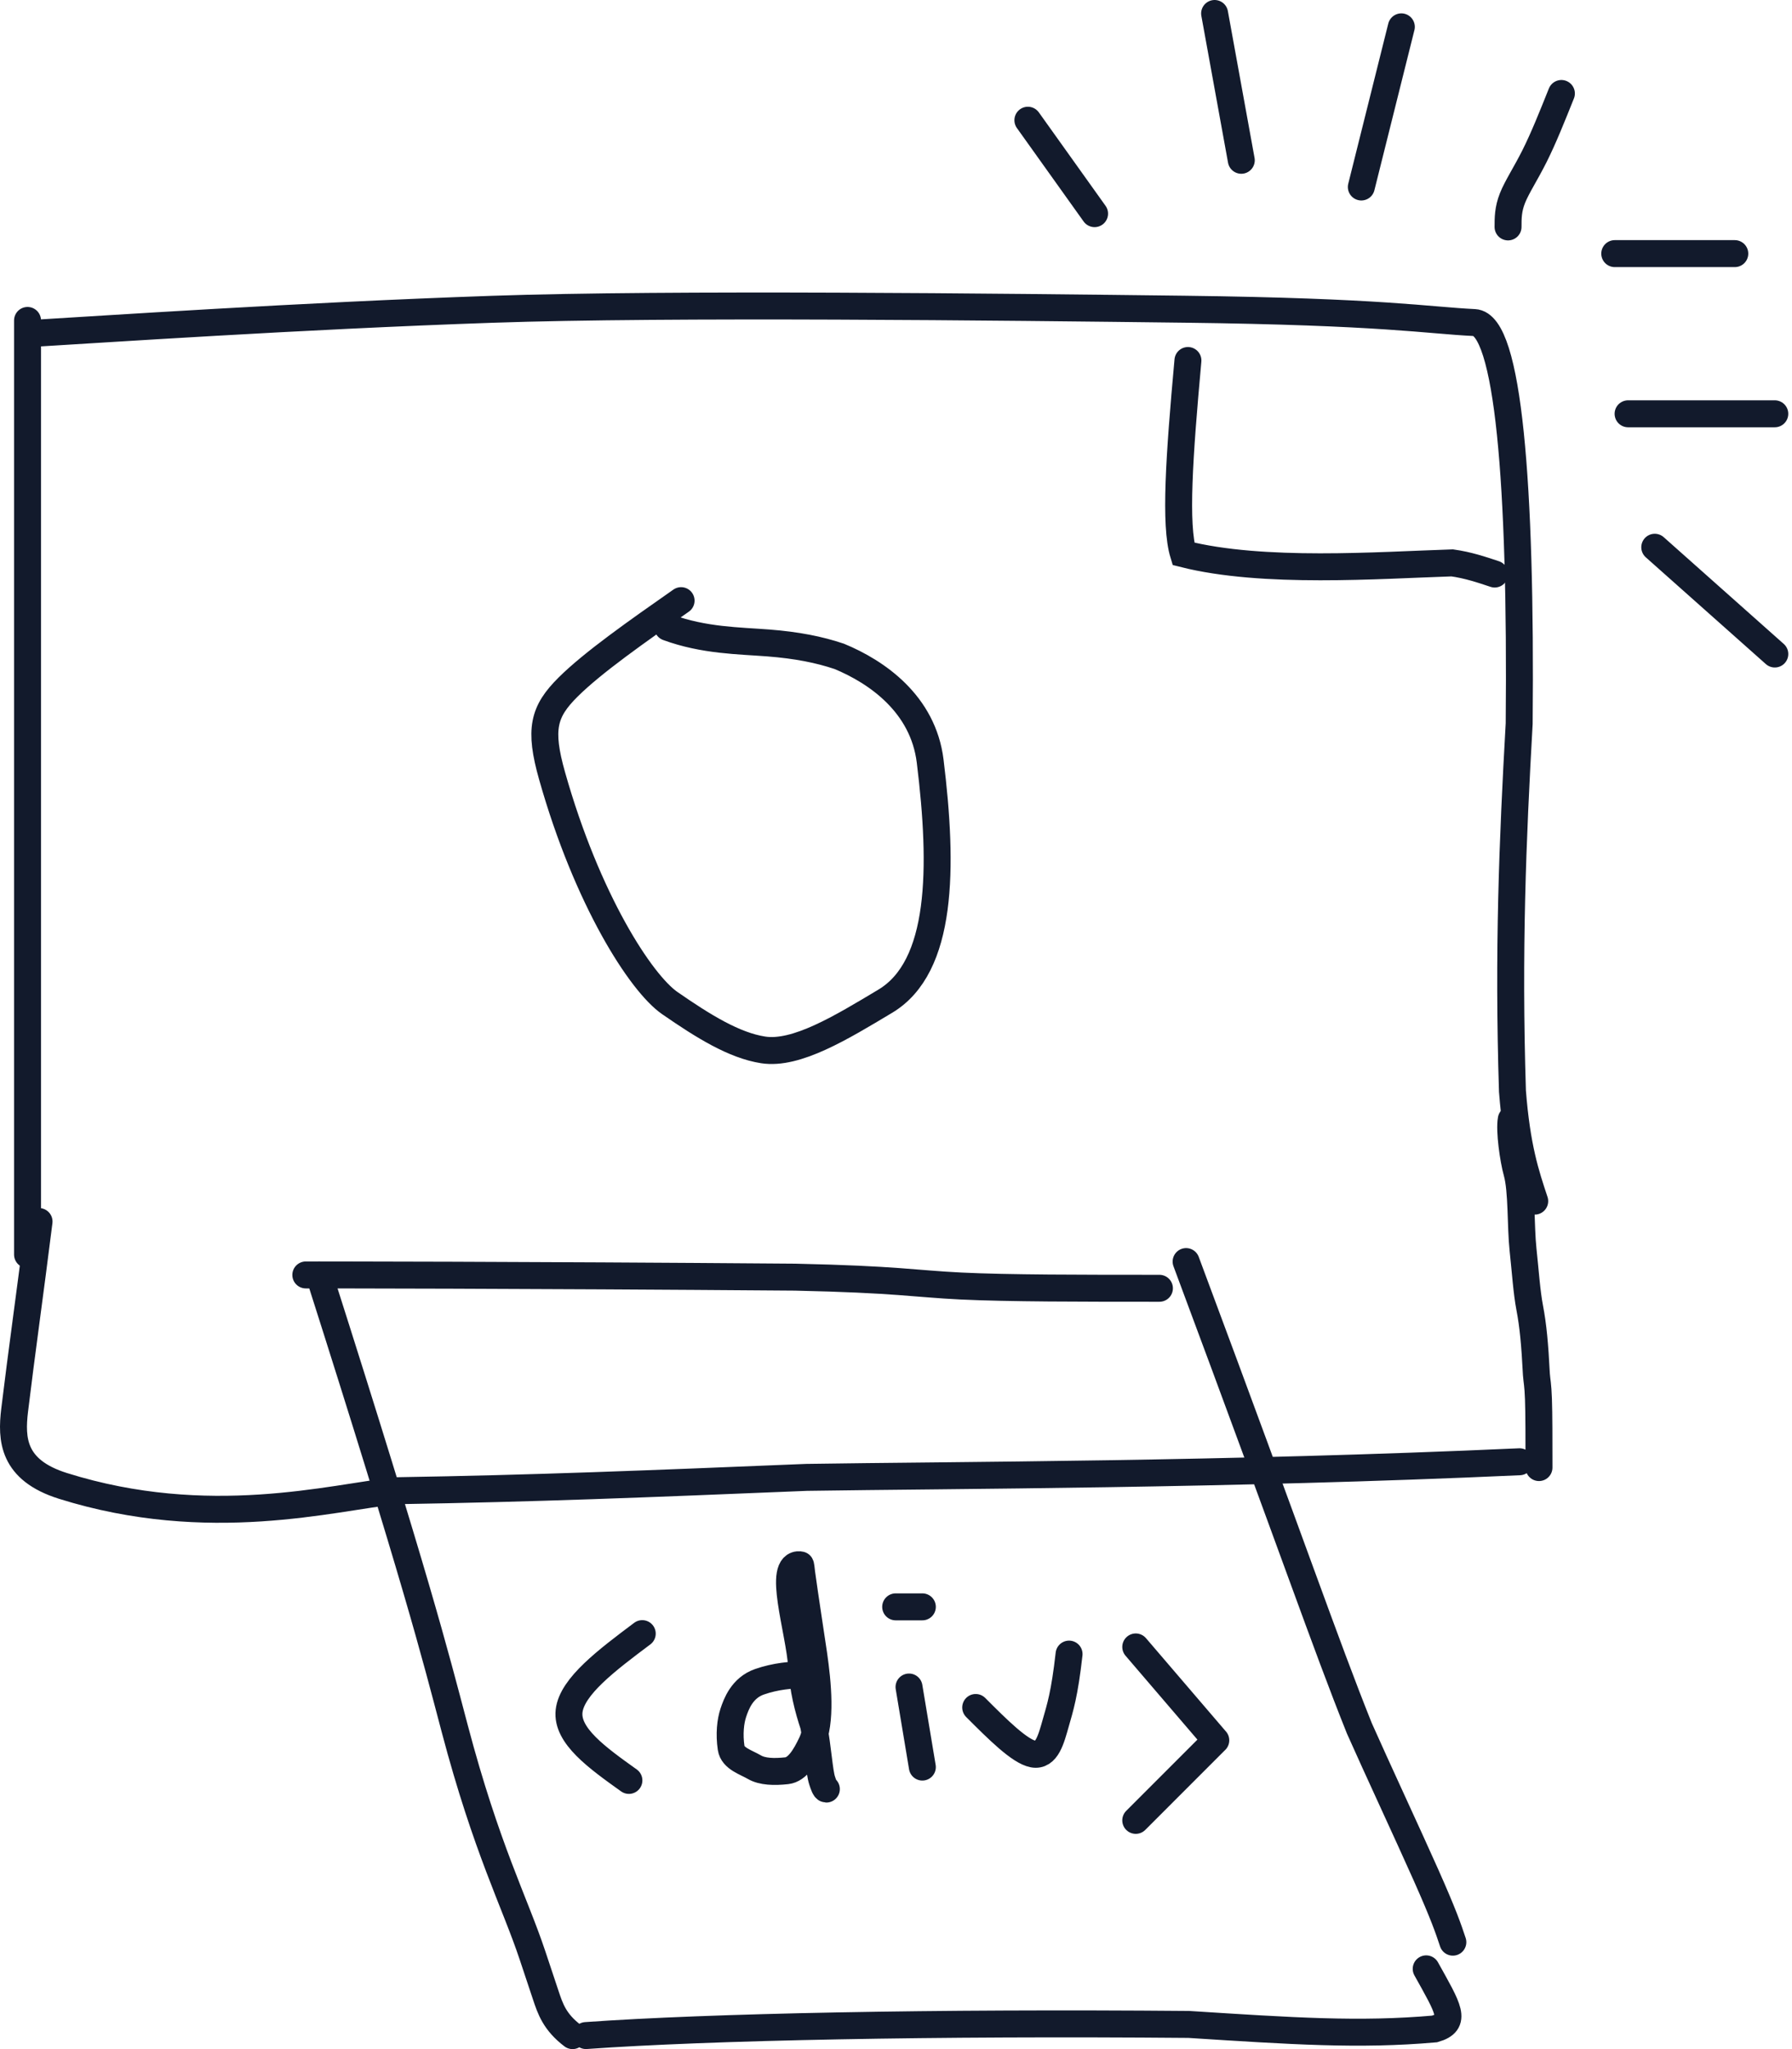
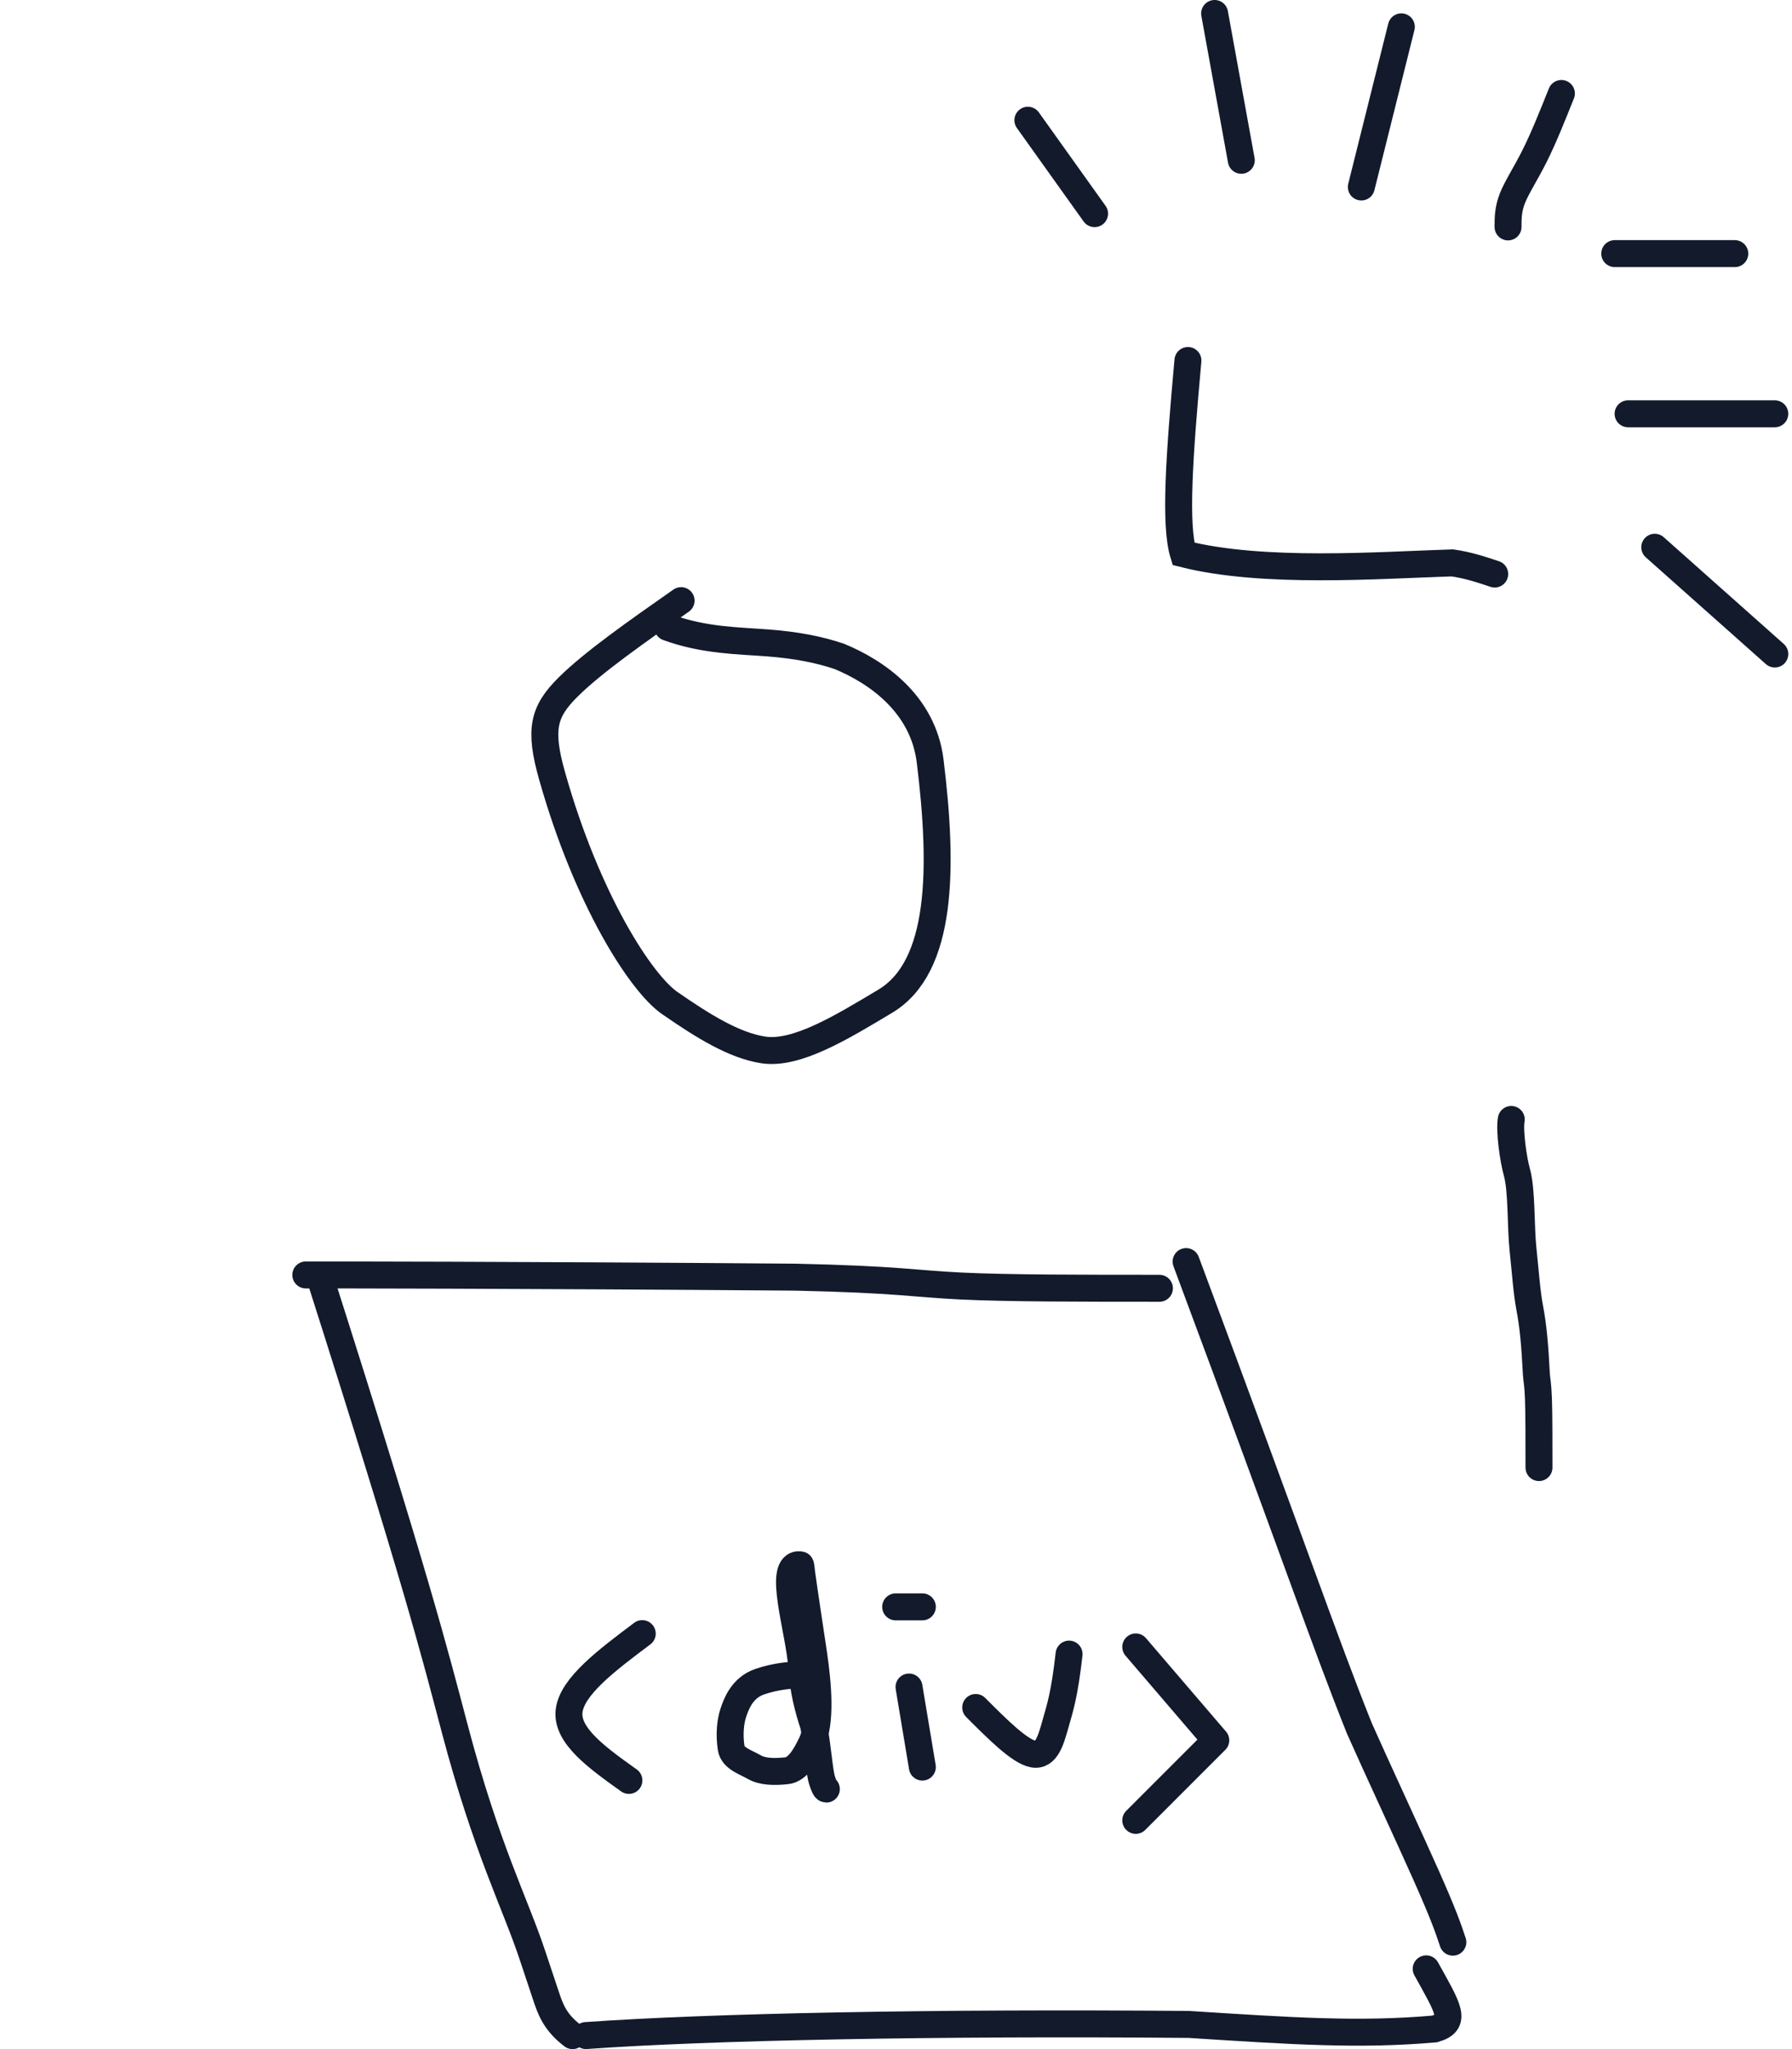
<svg xmlns="http://www.w3.org/2000/svg" width="133" height="152" fill="none">
-   <path stroke="#121A2C" stroke-linecap="round" stroke-width="2" d="M2.044 23.77v69.294M2.044 24.754c5.544-.327 20.116-1.317 34.509-1.812 13.08-.45 37.914-.168 51.357-.005 14.757.18 18.056.827 21.516.99 2.525.12 3.489 11.934 3.326 29.742-.49 8.662-.827 16.888-.5 27.273.327 4.177.98 6.137 1.653 8.157" />
  <path stroke="#121A2C" stroke-linecap="round" stroke-width="2" d="M50.55 44.555c-3.267 2.286-6.533 4.573-8.38 6.404-1.846 1.832-2.172 3.138-1.197 6.588 2.604 9.215 6.598 15.379 8.736 16.859 2.513 1.739 4.791 3.143 6.93 3.474 2.456.381 5.77-1.638 9.067-3.613 4.26-2.552 4.306-9.874 3.33-17.804-.521-4.244-3.954-6.622-6.75-7.775-1.49-.5-3.123-.827-5.272-.995s-4.761-.169-7.454-1.158M88.167 26.742c-.653 7.187-.99 12.196-.336 14.34 5.92 1.499 14.492.846 19.951.672 1.164.164 2.144.49 3.153.827M92.127 11.89 90.147 1M101.036 13.871l2.97-11.879M119.844 18.813h8.91M122.814 40.594l8.91 7.92M76.288 8.918l4.95 6.93M120.834 30.695h10.889M111.925 16.833c0-.654 0-1.307.327-2.133s.98-1.807 1.643-3.129c.663-1.321 1.317-2.955 1.99-4.637M22.697 94.574c1.306 0 15.373 0 36.32.164 7.553.163 8.86.49 12.31.658s9.002.168 14.724.168" />
-   <path stroke="#121A2C" stroke-linecap="round" stroke-width="2" d="M2.898 90.613c-.653 5.227-1.316 9.88-1.811 13.993-.258 2.144-.169 4.44 3.588 5.618 10.813 3.39 19.992.851 24.743.356 10.305-.168 18.343-.495 30.45-.99 10.8-.168 31.054-.168 52.911-1.158" />
  <path stroke="#121A2C" stroke-linecap="round" stroke-width="2" d="M23.686 94.574c7.256 22.758 8.573 28.015 10.058 33.633 2.367 8.953 4.455 12.874 5.776 16.838l.99 2.97c.332.995.658 1.975 1.985 2.985M88.031 93.582c8.246 22.095 10.216 28.015 12.854 34.613 1.312 2.954 3.598 7.855 4.94 10.869 1.341 3.014 1.668 3.994 2.004 5.004M43.485 150.996c9.147-.653 25.946-.989 44.75-.826 7.696.49 12.626.826 18.238.336 1.693-.49 1.04-1.47-.623-4.459M47.667 121.18c-2.613 1.96-5.227 3.92-5.43 5.746s2.084 3.46 4.44 5.143M67.466 125.141l.99 5.939M68.456 119.195h-1.98M72.415 126.659c1.633 1.633 3.267 3.267 4.272 3.455 1.004.188 1.331-1.119 1.663-2.282.331-1.163.658-2.143.995-5.133M84.294 122.168l5.94 6.929M84.294 135.033l5.94-5.939M112.164 83.04c-.153.829.151 2.965.418 3.918.382 1.36.267 3.988.457 5.75.172 1.597.268 3.12.495 4.306.254 1.327.38 2.703.496 4.946.038.502.113.728.152 1.825s.039 3.058.039 5.078M114.221 108.861v-.228M59.761 124.233c-1.036 0-2.192.103-3.393.519-1.3.451-1.734 1.676-1.943 2.302s-.316 1.568-.16 2.614c.115.776 1.097 1.052 1.724 1.418.586.342 1.464.369 2.405.265.791-.087 1.364-1.042 1.835-2.035.75-1.581.474-4.437.162-6.595-.212-1.46-.63-4.122-.89-6.02-.044-.317-.054-.626-.106-.631-1.778-.161-.055 4.91.104 7.577.098 1.646.47 3.091.889 4.349.315 1.672.419 3.456.628 4.082.105.316.209.626.315.633" />
</svg>